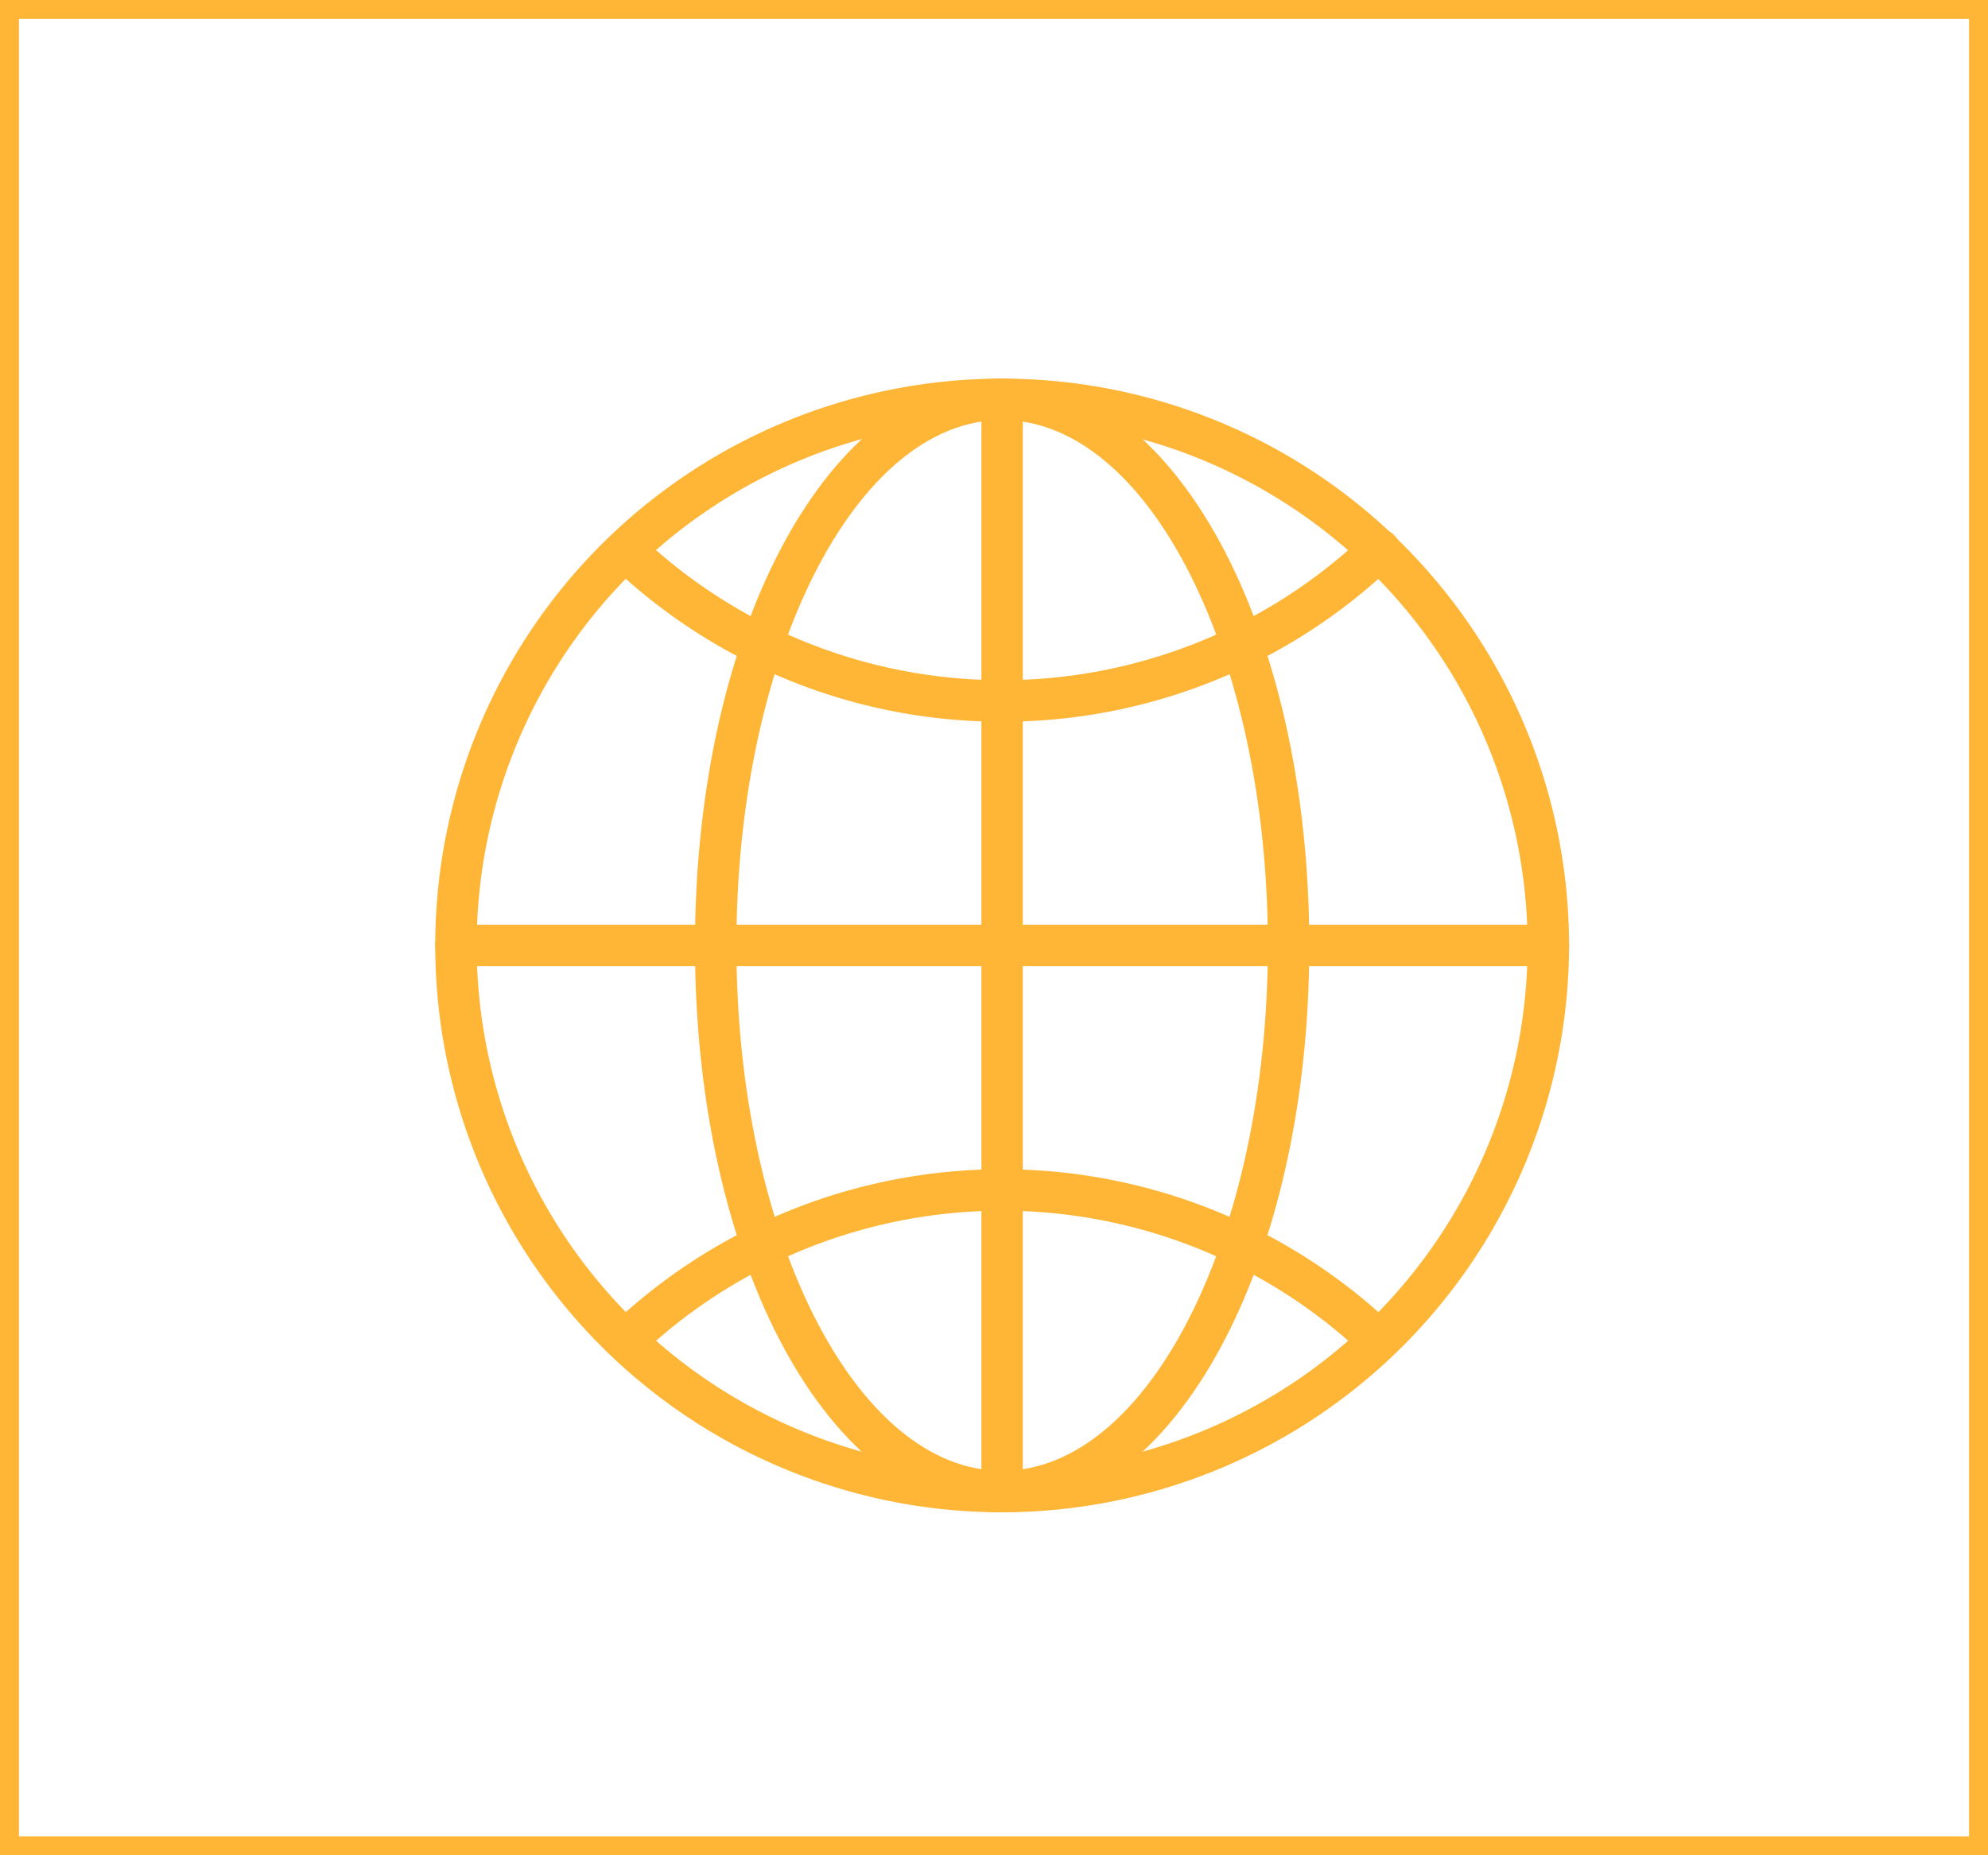
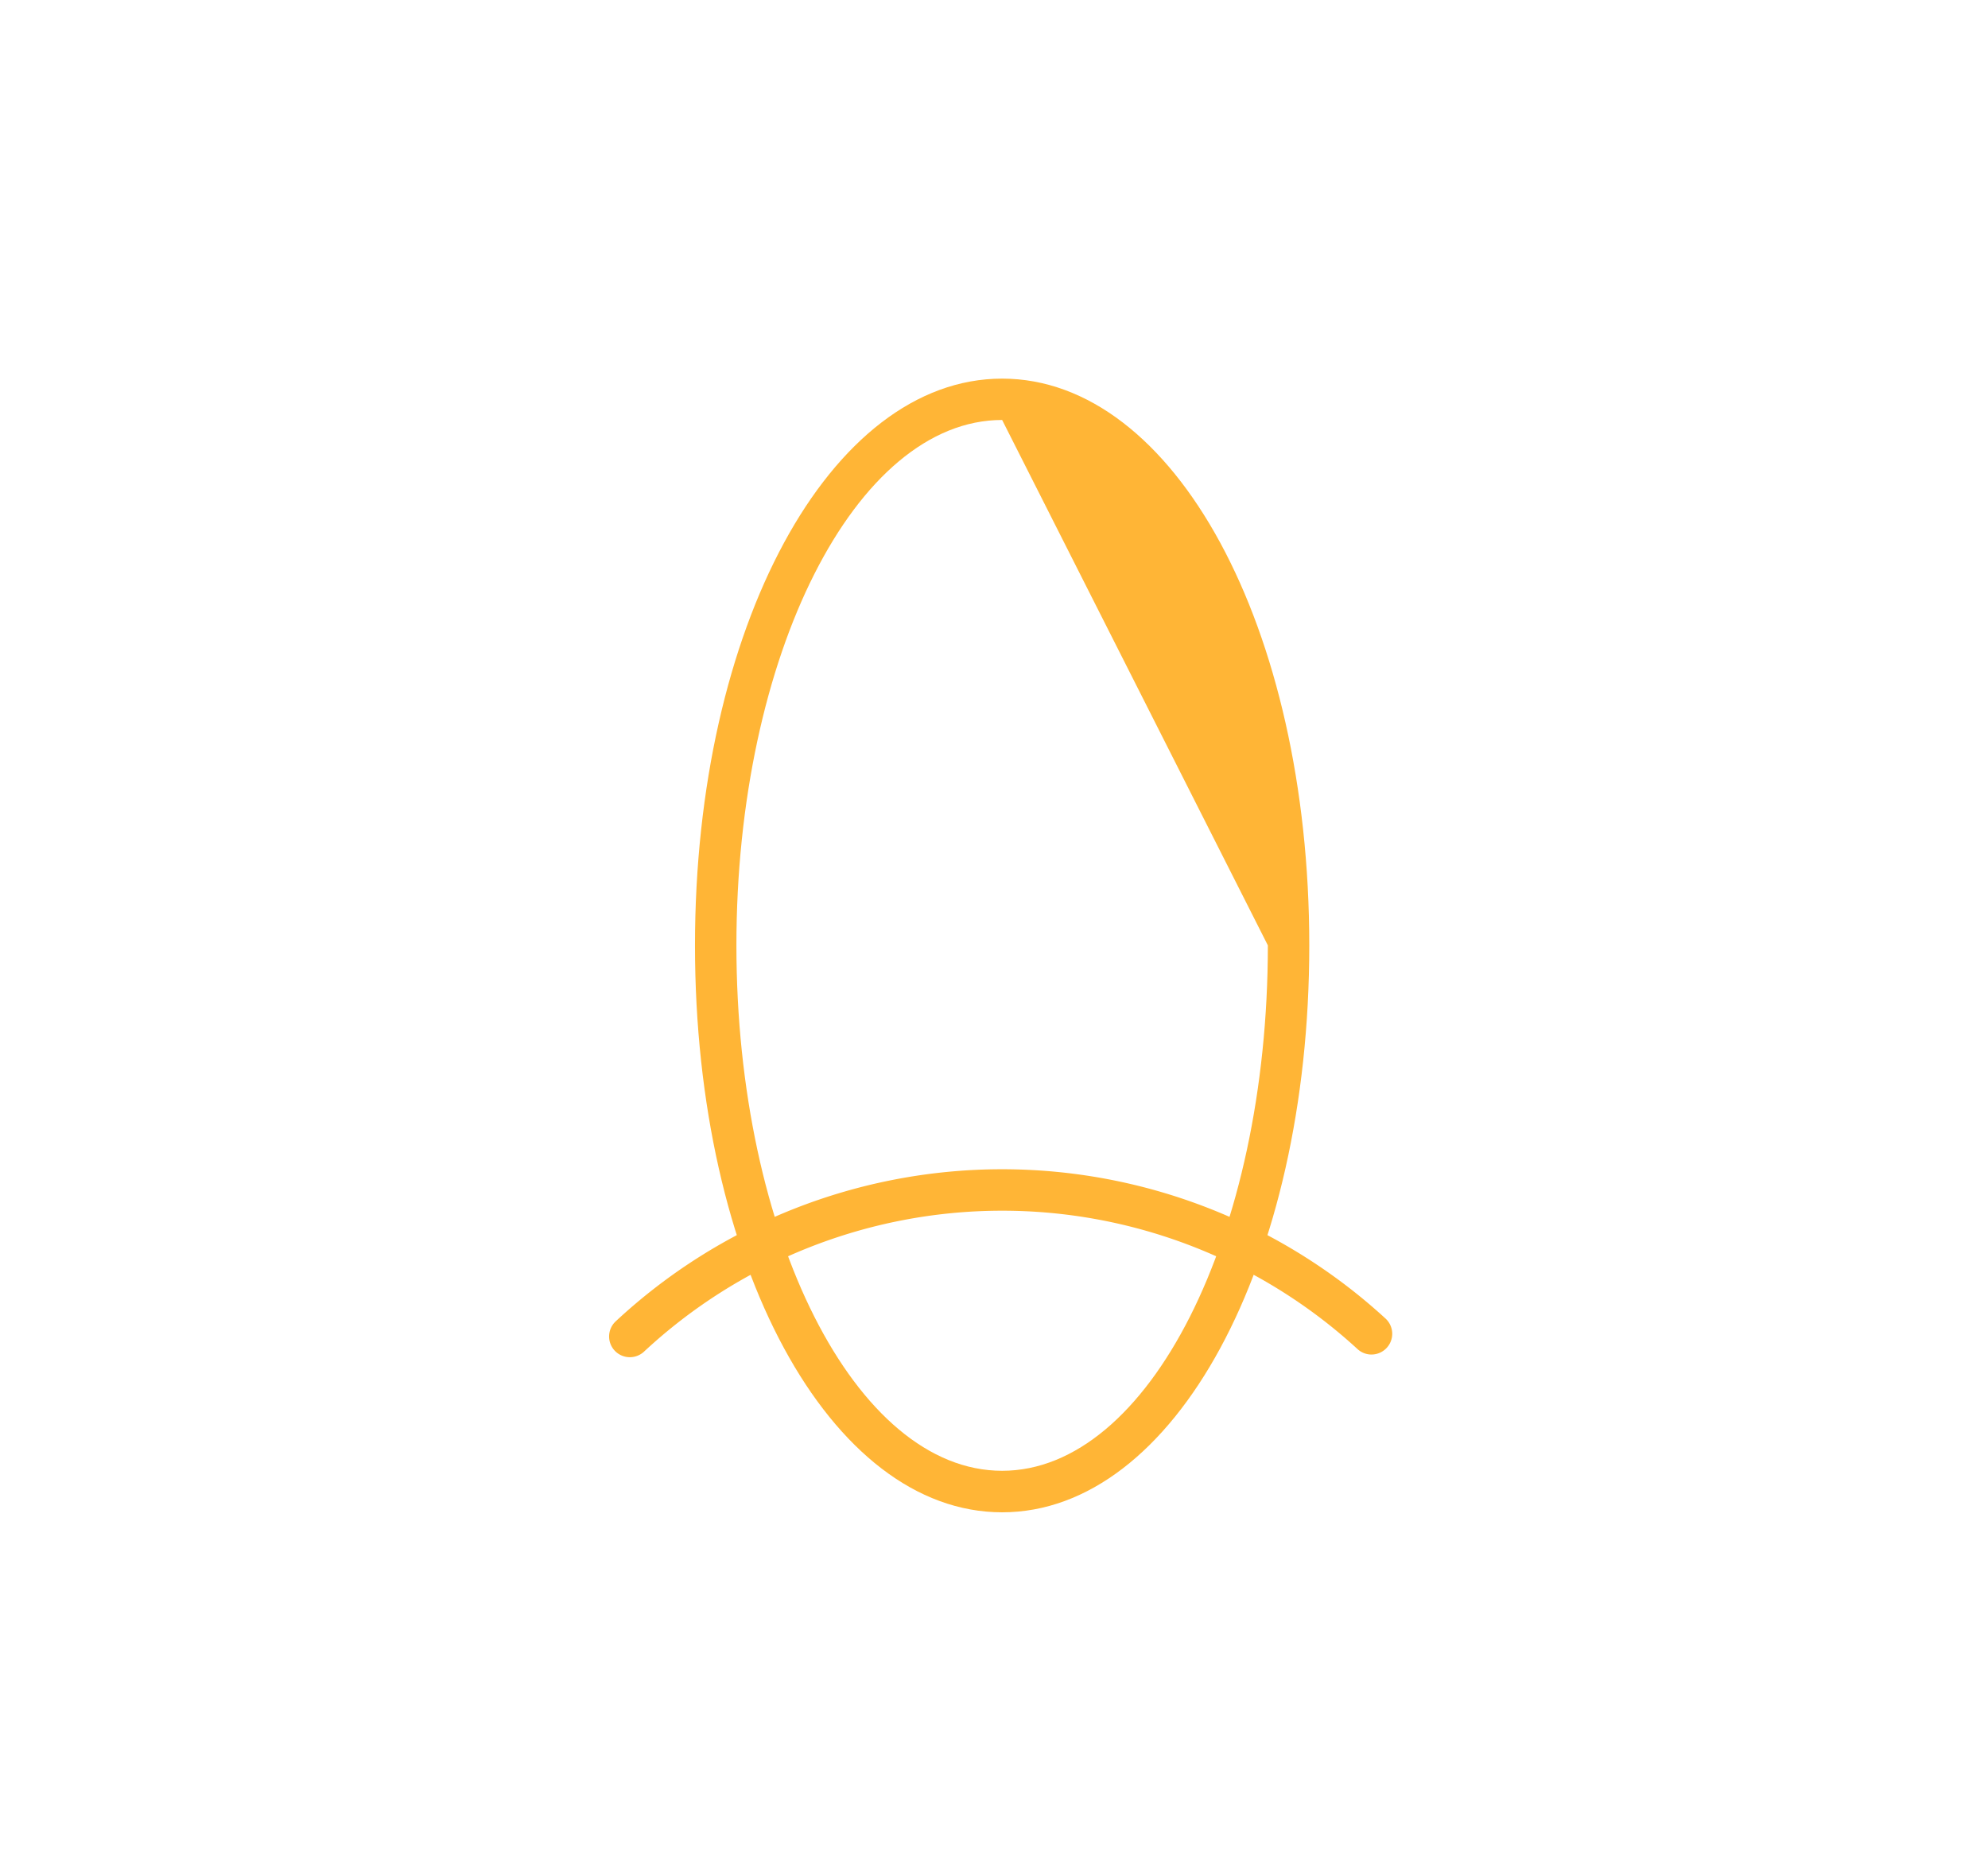
<svg xmlns="http://www.w3.org/2000/svg" width="105" height="98" viewBox="0 0 105 98">
  <g id="Group_42070" data-name="Group 42070" transform="translate(-153 -863)">
    <g id="Rectangle_127" data-name="Rectangle 127" transform="translate(153 863)" fill="none" stroke="#ffb536" stroke-width="1">
      <rect width="105" height="98" stroke="none" />
-       <rect x="0.5" y="0.5" width="104" height="97" fill="none" />
    </g>
    <g id="Group_41947" data-name="Group 41947" transform="translate(-2531.419 -713.873)">
      <g id="Group_41940" data-name="Group 41940" transform="translate(2707.406 1596.873)">
-         <path id="Path_301" data-name="Path 301" d="M2737.349,1656.757a29.942,29.942,0,1,1,29.942-29.942A29.976,29.976,0,0,1,2737.349,1656.757Zm0-57.7a27.753,27.753,0,1,0,27.753,27.753A27.786,27.786,0,0,0,2737.349,1599.062Z" transform="translate(-2707.406 -1596.873)" fill="#ffb536" />
-       </g>
+         </g>
      <g id="Group_41943" data-name="Group 41943" transform="translate(2716.486 1604.84)">
        <g id="Group_41941" data-name="Group 41941" transform="translate(0 0)">
-           <path id="Path_302" data-name="Path 302" d="M2767.062,1641.064a29.829,29.829,0,0,1-20.52-8.134,1.1,1.1,0,0,1,1.5-1.6,27.752,27.752,0,0,0,38.166-.121,1.095,1.095,0,1,1,1.511,1.584A29.808,29.808,0,0,1,2767.062,1641.064Z" transform="translate(-2746.198 -1630.91)" fill="#ffb536" />
-         </g>
+           </g>
        <g id="Group_41942" data-name="Group 41942" transform="translate(0.105 33.796)">
          <path id="Path_303" data-name="Path 303" d="M2747.743,1785.23a1.094,1.094,0,0,1-.746-1.895,29.942,29.942,0,0,1,40.659-.147,1.094,1.094,0,0,1,.065,1.546,1.1,1.1,0,0,1-.806.355,1.086,1.086,0,0,1-.74-.29,27.753,27.753,0,0,0-37.685.139A1.1,1.1,0,0,1,2747.743,1785.23Z" transform="translate(-2746.649 -1775.302)" fill="#ffb536" />
        </g>
      </g>
      <g id="Group_41944" data-name="Group 41944" transform="translate(2721.126 1596.873)">
-         <path id="Path_304" data-name="Path 304" d="M2782.248,1656.757c-9.1,0-16.223-13.152-16.223-29.942s7.126-29.942,16.223-29.942,16.222,13.152,16.222,29.942S2791.345,1656.757,2782.248,1656.757Zm0-57.7c-7.738,0-14.035,12.451-14.035,27.753s6.3,27.754,14.035,27.754,14.034-12.451,14.034-27.754S2789.986,1599.062,2782.248,1599.062Z" transform="translate(-2766.025 -1596.873)" fill="#ffb536" />
+         <path id="Path_304" data-name="Path 304" d="M2782.248,1656.757c-9.1,0-16.223-13.152-16.223-29.942s7.126-29.942,16.223-29.942,16.222,13.152,16.222,29.942S2791.345,1656.757,2782.248,1656.757Zm0-57.7c-7.738,0-14.035,12.451-14.035,27.753s6.3,27.754,14.035,27.754,14.034-12.451,14.034-27.754Z" transform="translate(-2766.025 -1596.873)" fill="#ffb536" />
      </g>
      <g id="Group_41945" data-name="Group 41945" transform="translate(2707.406 1625.72)">
-         <path id="Path_305" data-name="Path 305" d="M2708.5,1722.311a1.094,1.094,0,1,1,0-2.189h57.7a1.094,1.094,0,1,1,0,2.189Z" transform="translate(-2707.406 -1720.122)" fill="#ffb536" />
-       </g>
+         </g>
      <g id="Group_41946" data-name="Group 41946" transform="translate(2736.254 1596.873)">
-         <path id="Path_306" data-name="Path 306" d="M2831.756,1656.757a1.1,1.1,0,0,1-1.095-1.094v-57.7a1.094,1.094,0,0,1,2.188,0v57.7A1.094,1.094,0,0,1,2831.756,1656.757Z" transform="translate(-2830.661 -1596.873)" fill="#ffb536" />
-       </g>
+         </g>
    </g>
  </g>
</svg>